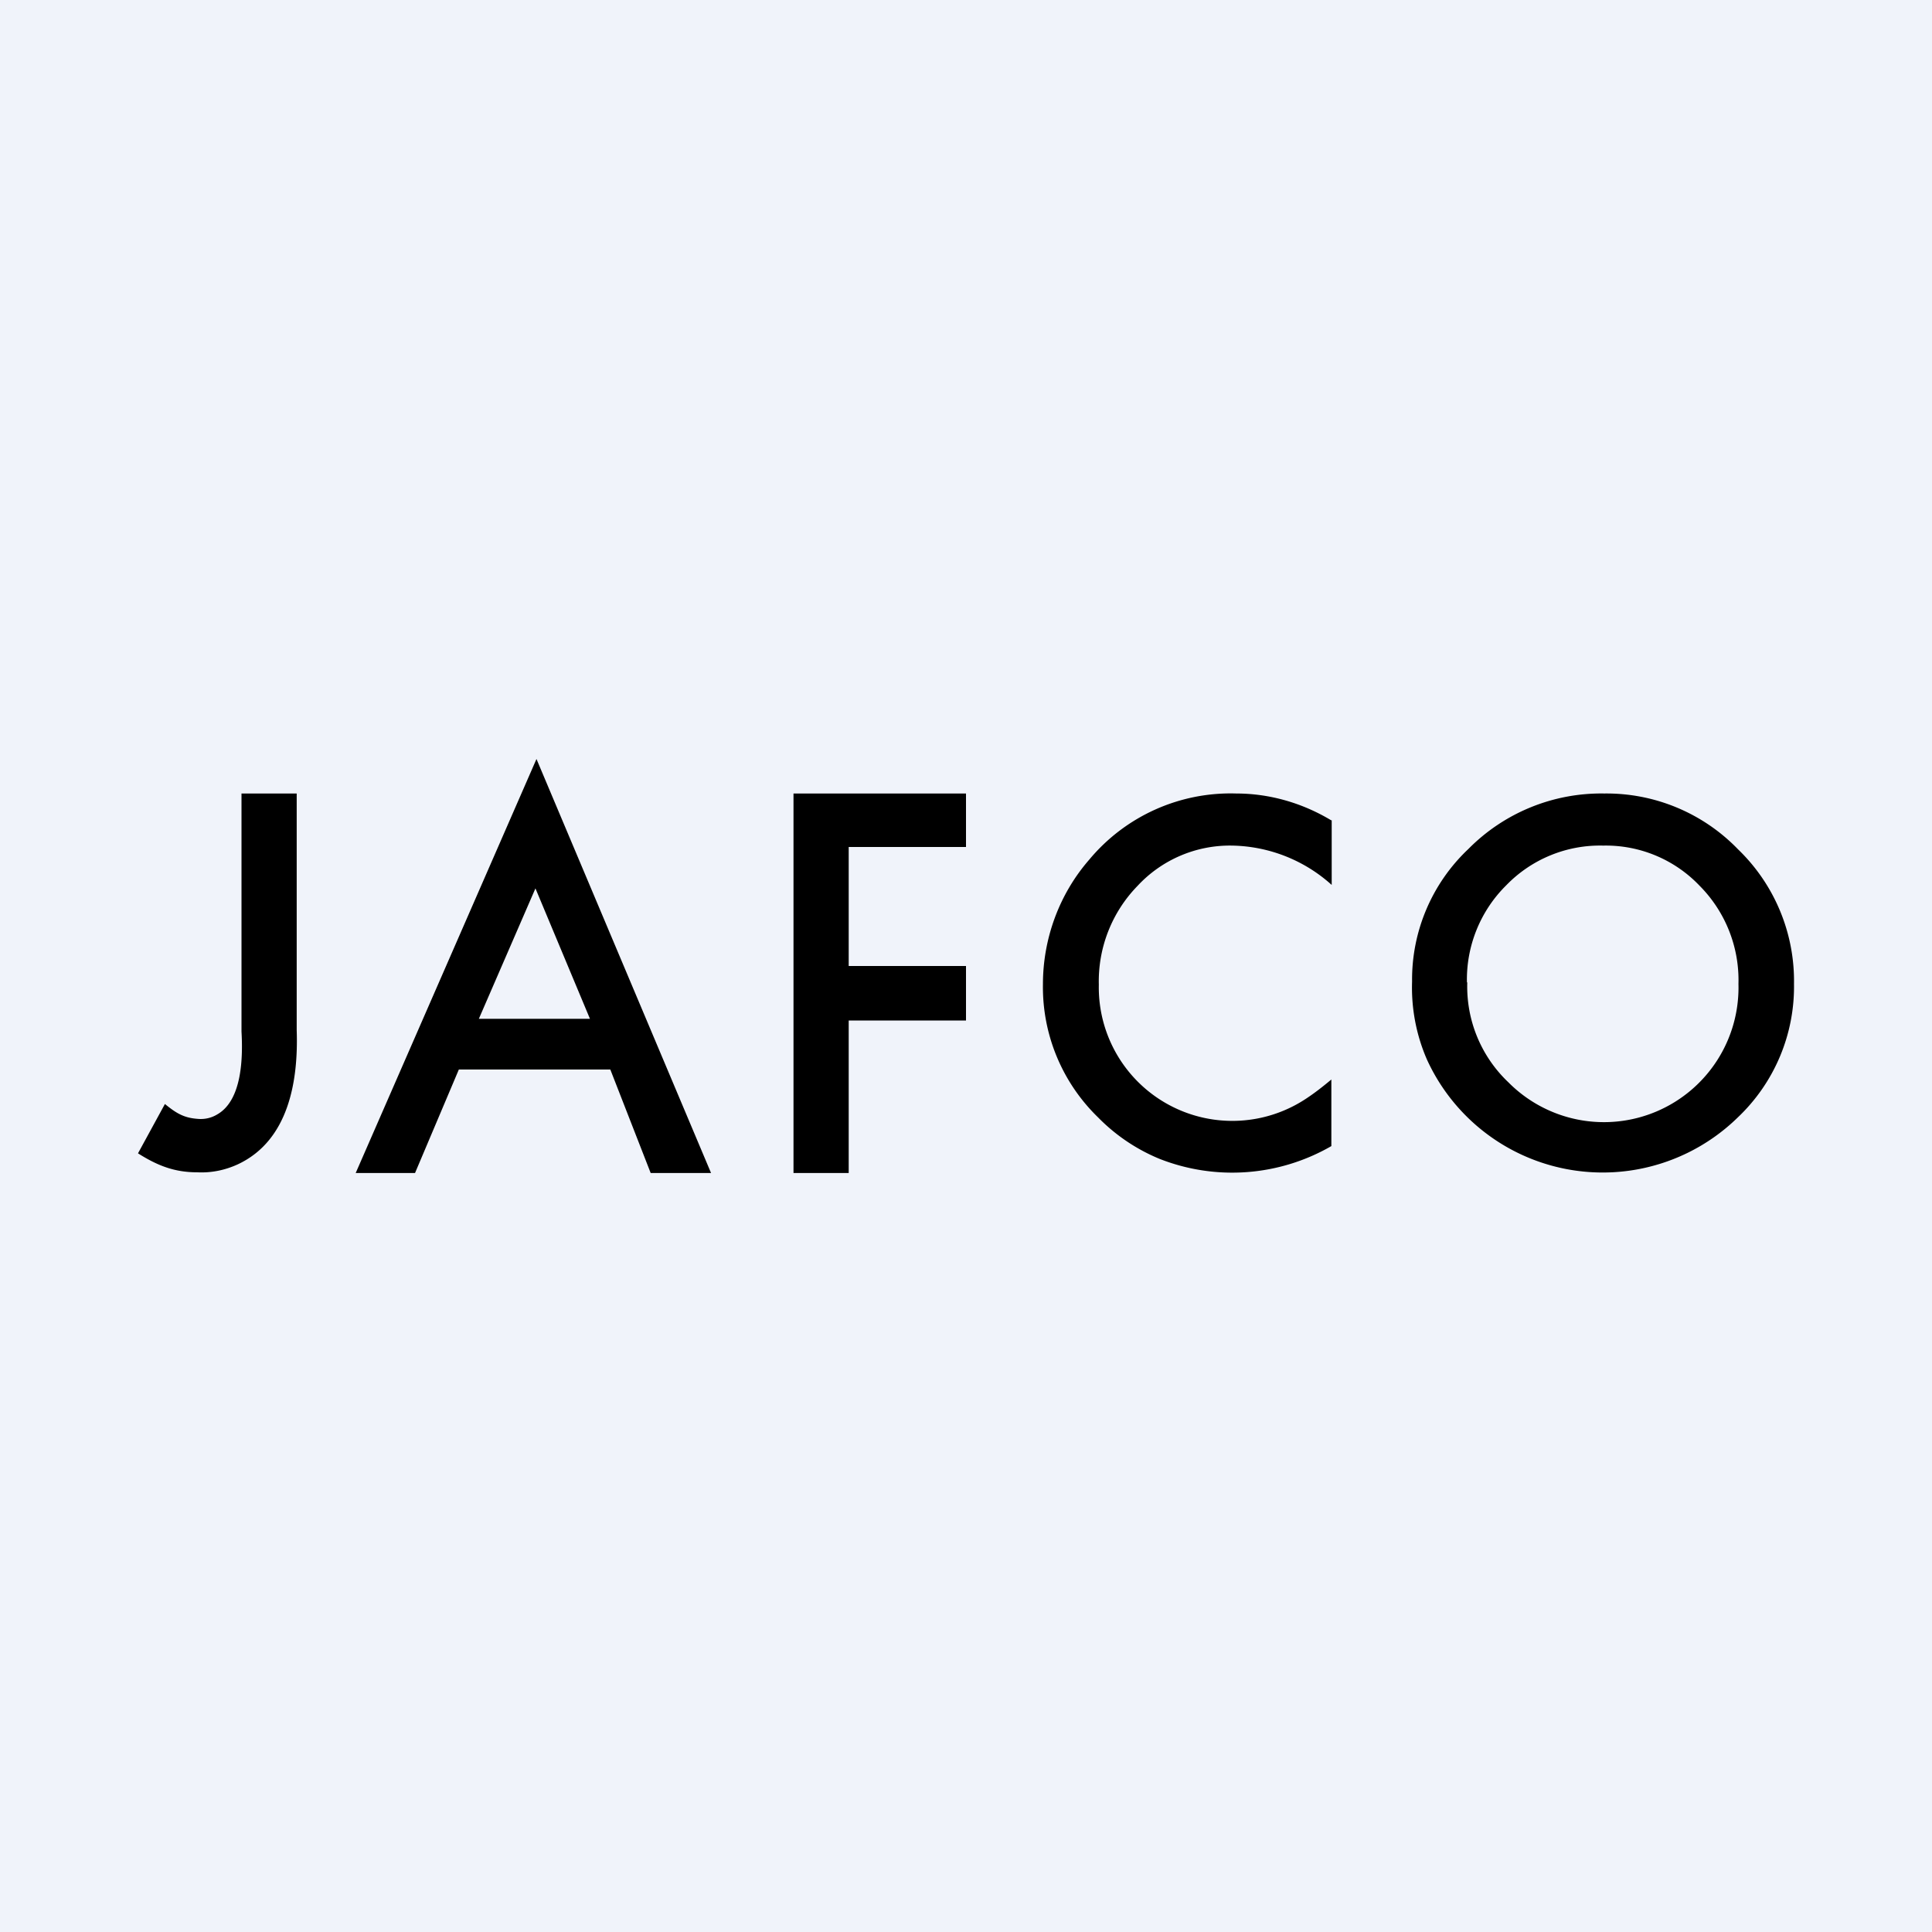
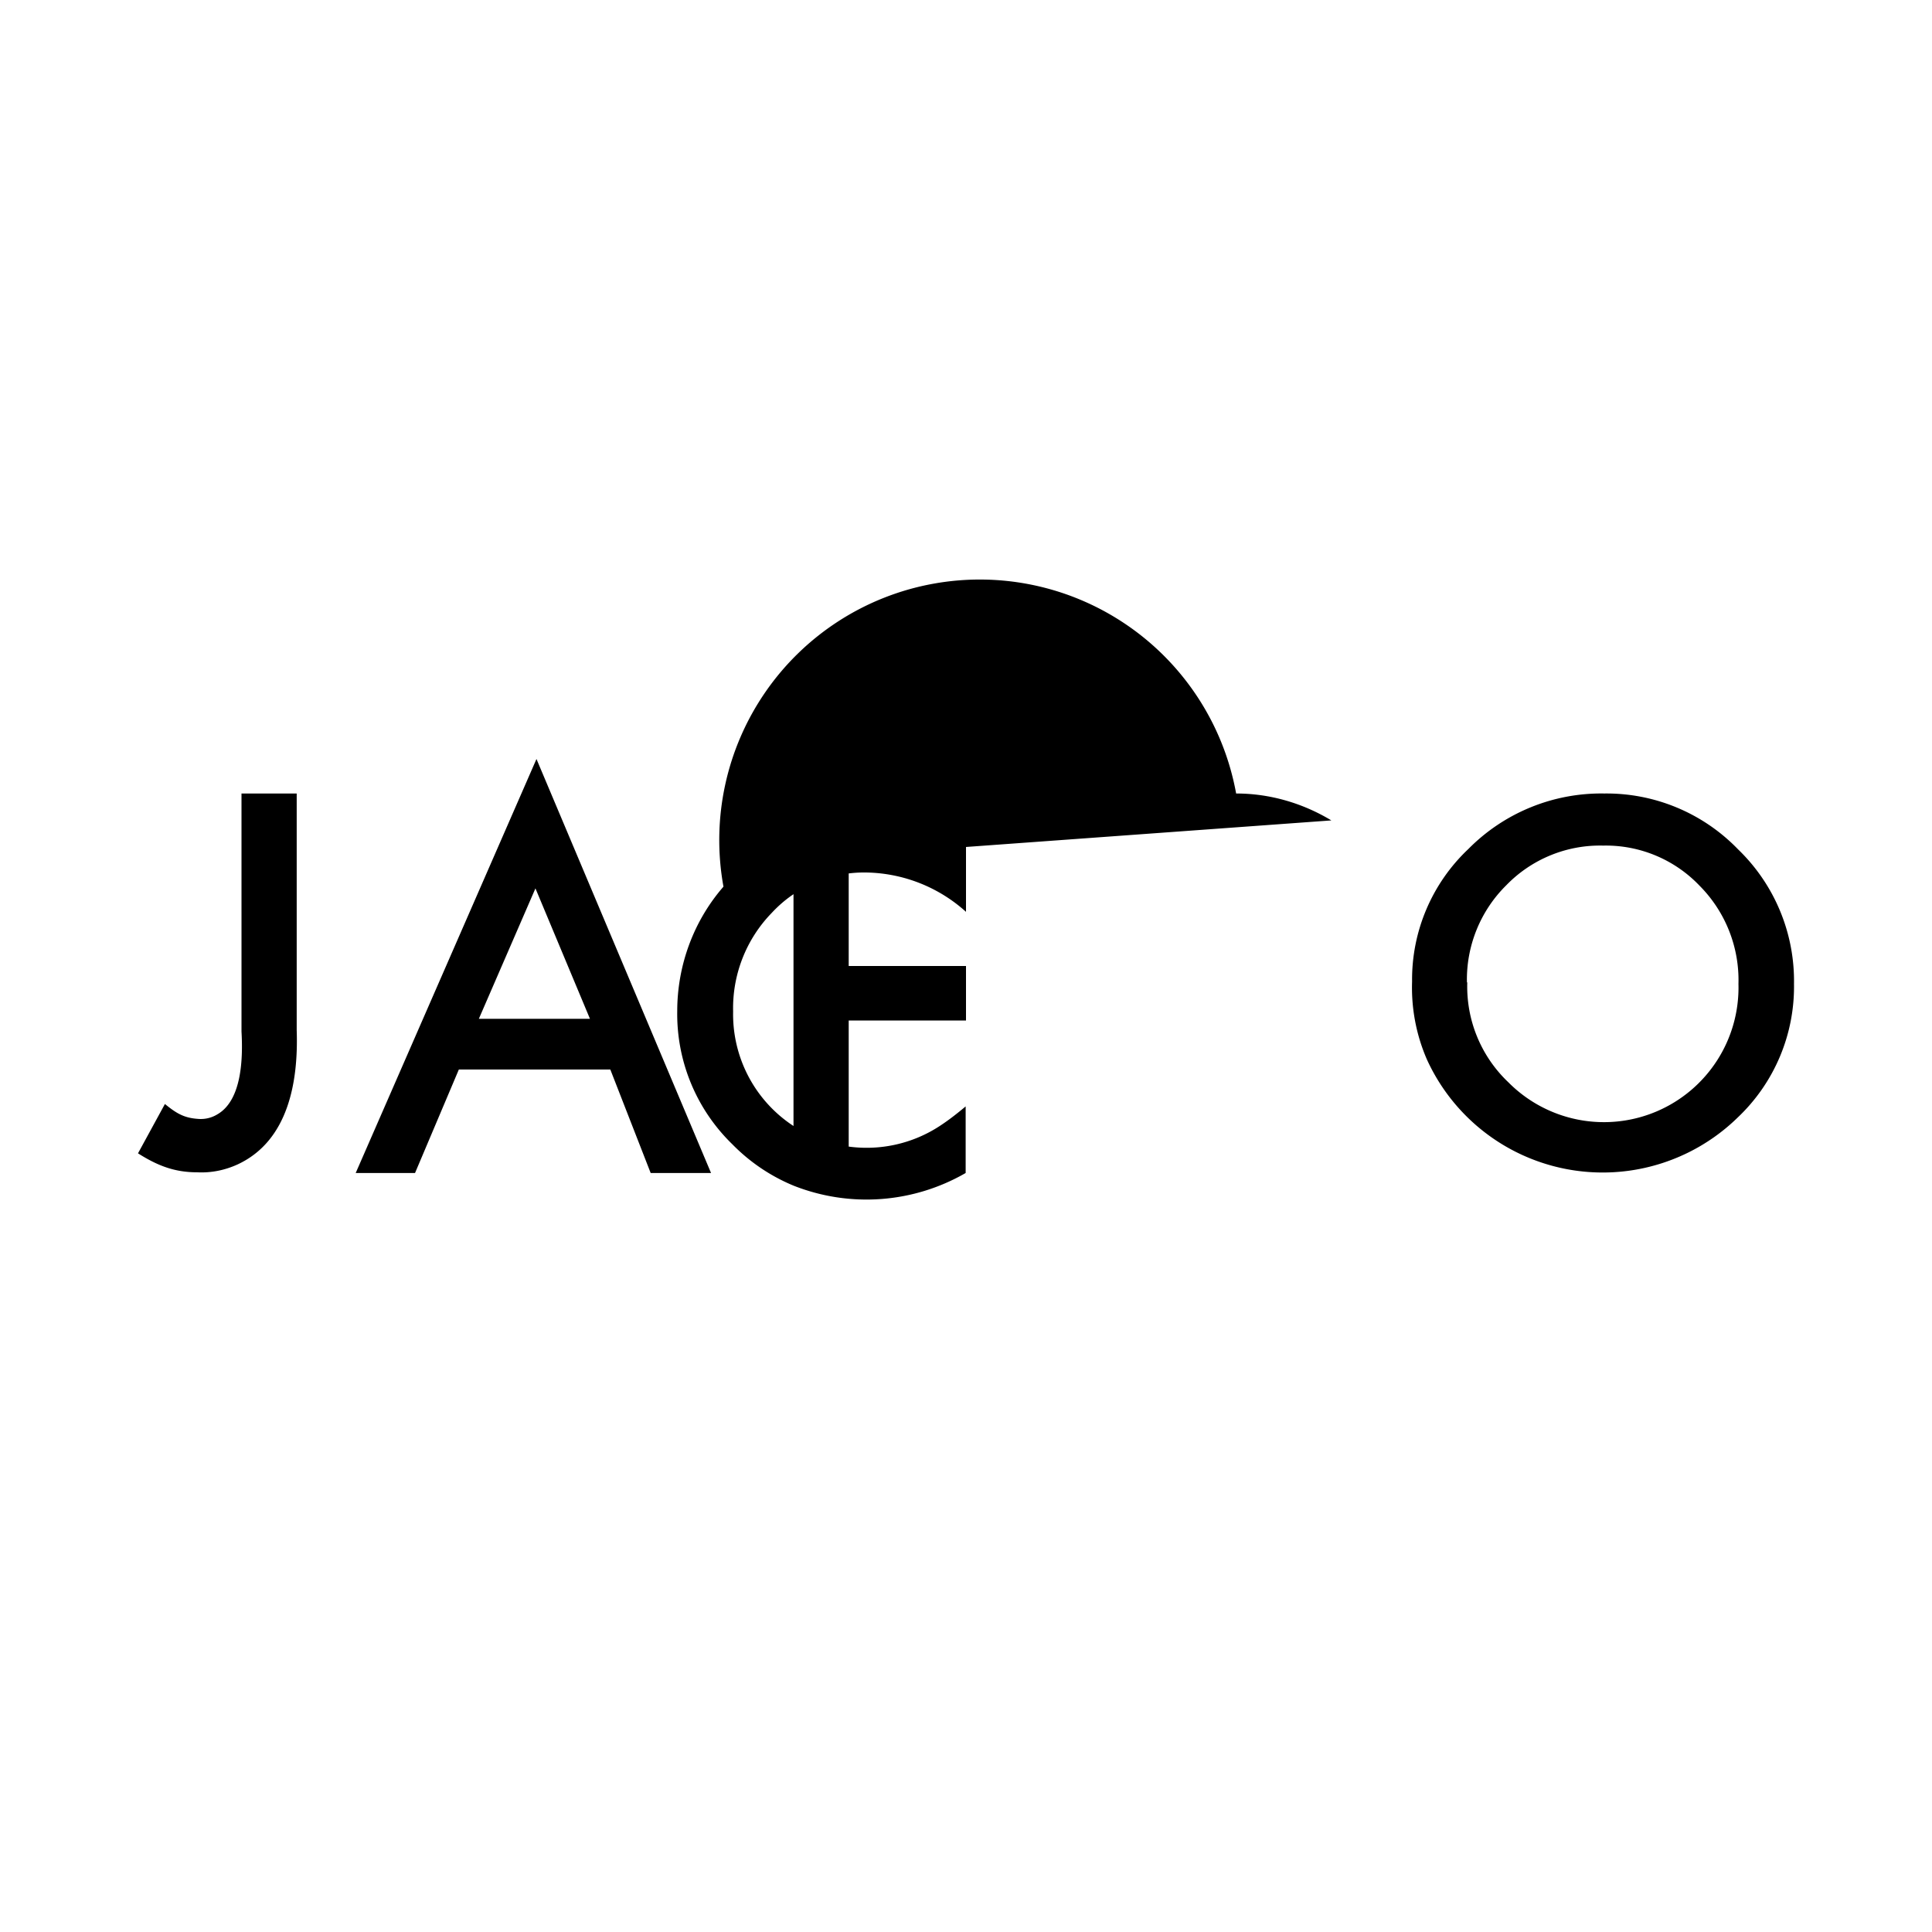
<svg xmlns="http://www.w3.org/2000/svg" width="56" height="56" viewBox="0 0 56 56">
-   <path fill="#F0F3FA" d="M0 0h56v56H0z" />
-   <path d="M8.6 23v6.86c.05 1.47-.23 3.2-1.71 3.89-.37.17-.77.25-1.17.23-.66 0-1.15-.19-1.72-.55L4.78 32c.32.26.54.4.94.43.2.02.4-.02.58-.13.73-.42.74-1.68.7-2.4V23h1.6Zm9.1 8h-4.4l-1.27 3h-1.72l5.24-12 5.06 12h-1.75l-1.17-3Zm-.6-1.47-1.58-3.78-1.64 3.78h3.21ZM28 24.55h-3.4V28H28v1.58h-3.4V34H23V23h5v1.55ZM38.6 23.77v1.88a4.42 4.42 0 0 0-2.88-1.14 3.65 3.65 0 0 0-2.75 1.17 3.96 3.96 0 0 0-1.12 2.86 3.87 3.87 0 0 0 6 3.31c.26-.17.5-.36.74-.56v1.93a5.75 5.75 0 0 1-4.98.37 5.33 5.33 0 0 1-1.78-1.2 5.26 5.26 0 0 1-1.6-3.86c0-1.32.47-2.61 1.34-3.61A5.33 5.33 0 0 1 35.83 23c.98 0 1.93.28 2.76.78m2.34 4.67a5.2 5.2 0 0 1 1.63-3.84A5.41 5.41 0 0 1 46.5 23a5.3 5.3 0 0 1 3.88 1.62A5.3 5.3 0 0 1 52 28.52a5.22 5.22 0 0 1-1.63 3.87 5.6 5.6 0 0 1-9.01-1.68 5.22 5.22 0 0 1-.43-2.26m1.6.02a3.82 3.82 0 0 0 1.19 2.9 3.9 3.9 0 0 0 6.67-2.85 3.88 3.88 0 0 0-1.13-2.85 3.75 3.75 0 0 0-2.79-1.16 3.78 3.78 0 0 0-2.81 1.15 3.84 3.84 0 0 0-1.14 2.82" />
+   <path d="M8.6 23v6.86c.05 1.47-.23 3.2-1.71 3.89-.37.17-.77.25-1.17.23-.66 0-1.15-.19-1.72-.55L4.78 32c.32.26.54.4.94.43.2.02.4-.02.58-.13.73-.42.74-1.68.7-2.4V23h1.6Zm9.1 8h-4.4l-1.27 3h-1.72l5.24-12 5.06 12h-1.75l-1.17-3Zm-.6-1.47-1.58-3.78-1.64 3.78h3.21ZM28 24.55h-3.4V28H28v1.58h-3.4V34H23V23h5v1.55Zv1.88a4.42 4.42 0 0 0-2.88-1.14 3.65 3.65 0 0 0-2.75 1.17 3.96 3.96 0 0 0-1.12 2.86 3.87 3.87 0 0 0 6 3.31c.26-.17.5-.36.74-.56v1.93a5.75 5.75 0 0 1-4.98.37 5.33 5.33 0 0 1-1.78-1.2 5.26 5.26 0 0 1-1.6-3.86c0-1.32.47-2.61 1.34-3.61A5.33 5.33 0 0 1 35.83 23c.98 0 1.93.28 2.76.78m2.34 4.67a5.2 5.2 0 0 1 1.63-3.84A5.41 5.41 0 0 1 46.5 23a5.3 5.3 0 0 1 3.88 1.62A5.3 5.3 0 0 1 52 28.52a5.22 5.22 0 0 1-1.63 3.87 5.6 5.6 0 0 1-9.01-1.68 5.22 5.22 0 0 1-.43-2.26m1.6.02a3.82 3.82 0 0 0 1.19 2.9 3.9 3.9 0 0 0 6.67-2.85 3.88 3.88 0 0 0-1.13-2.85 3.75 3.75 0 0 0-2.79-1.16 3.78 3.78 0 0 0-2.81 1.15 3.84 3.84 0 0 0-1.14 2.82" />
</svg>